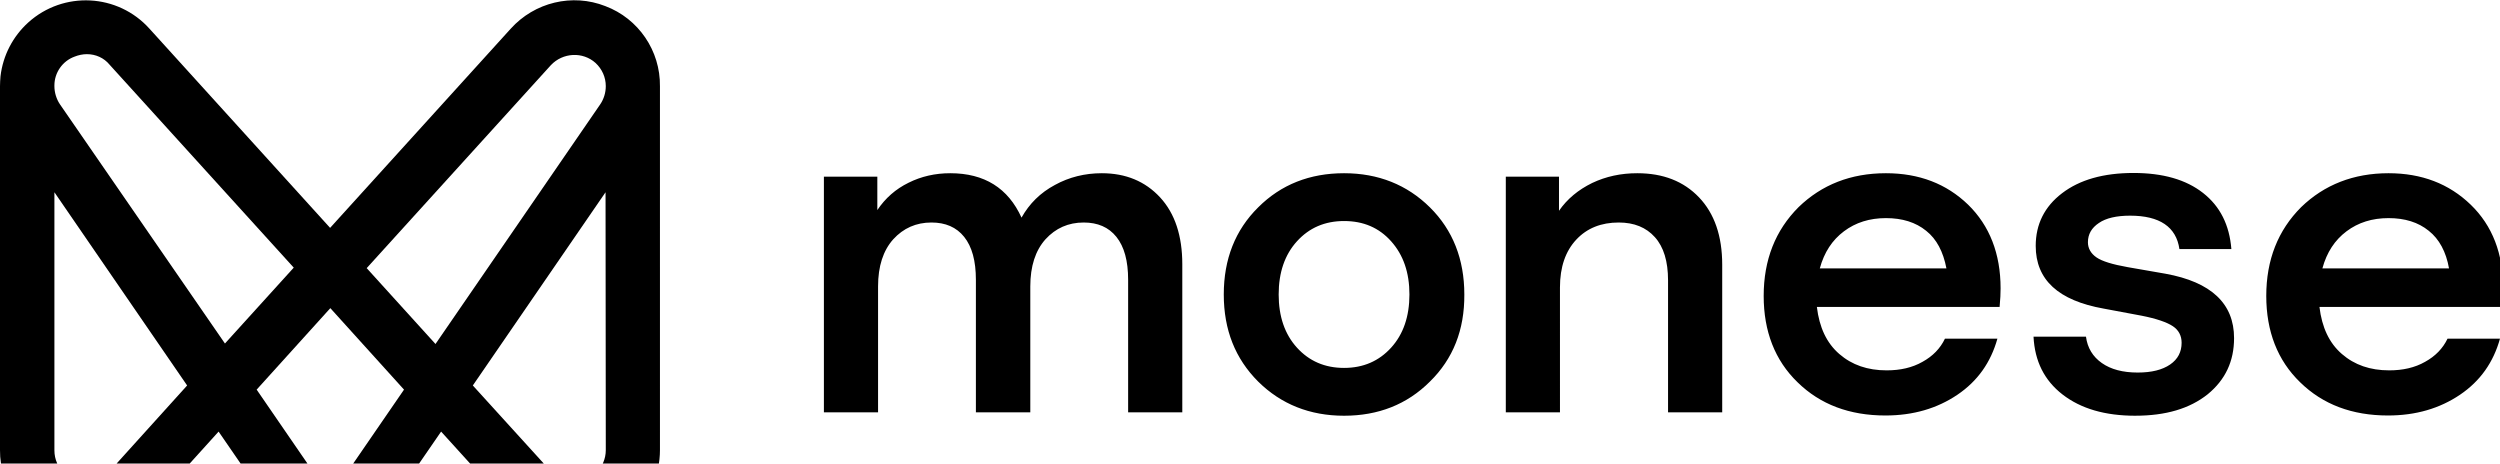
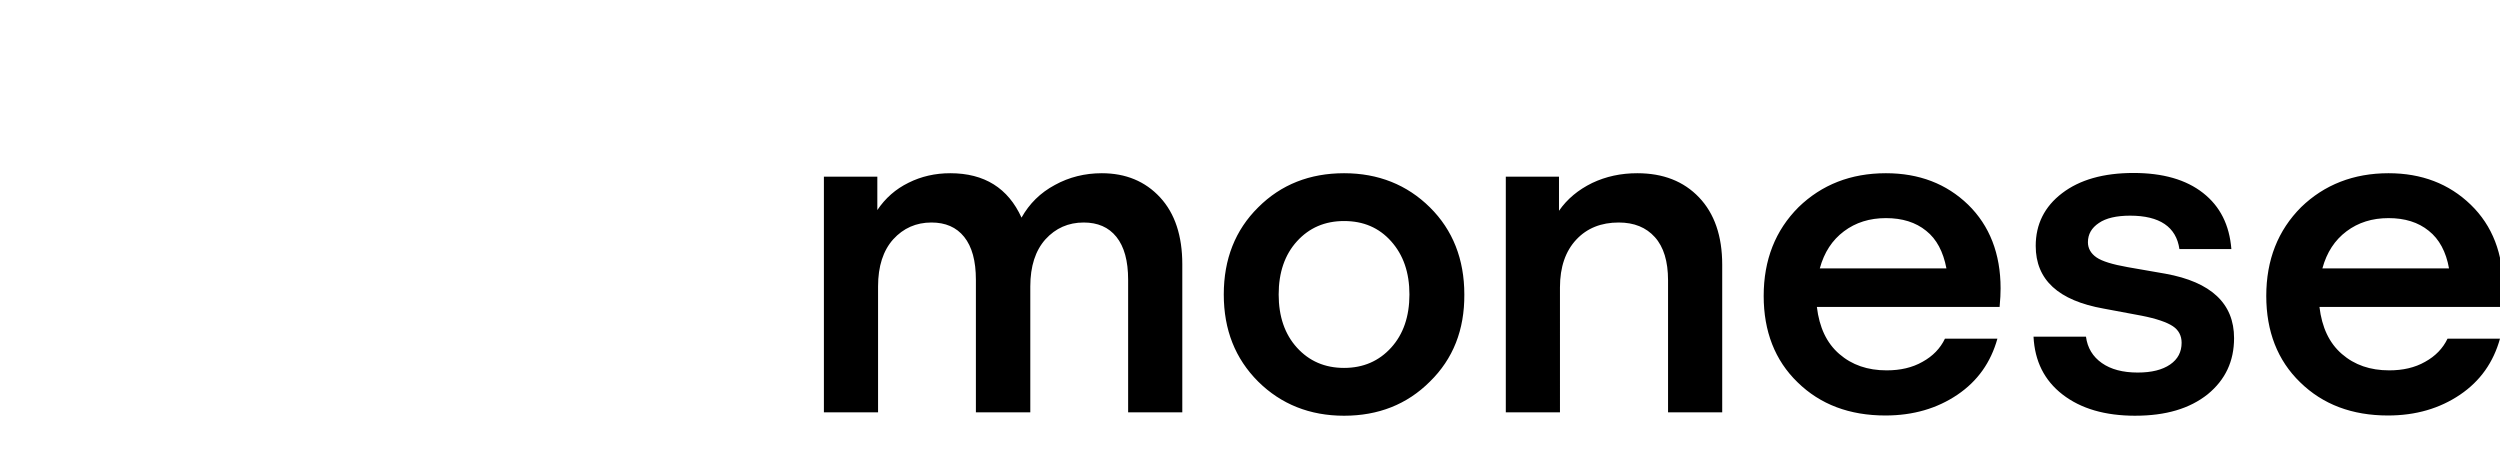
<svg xmlns="http://www.w3.org/2000/svg" id="monese-logo_svg__Layer_1" x="0" y="0" viewBox="0 0 1024.7 190" xml:space="preserve" style="overflow: unset;" localized="" dir="ltr">
  <style i18next-orgval-0=".monese-logo_svg__st0{fill:#0b72fd}.monese-logo_svg__st1{font-family:'BRSonoma-SemiBold'}.monese-logo_svg__st2{font-size:182.18px}.monese-logo_svg__st3{letter-spacing:-1}" localized="" dir="ltr">.monese-logo_svg__st0{fill:#0b72fd}.monese-logo_svg__st1{font-family:'BRSonoma-SemiBold'}.monese-logo_svg__st2{font-size:182.18px}.monese-logo_svg__st3{letter-spacing:-1}</style>
-   <path fill="currentColor" d="M248.1 2.5c-13.5-5.3-29-1.6-38.8 9.3l-74 81.6-74-81.6C48.3-2.7 26-3.8 11.6 9.2 5.3 14.9 1.2 22.7.2 31.3c-.1 1.2-.2 2.8-.2 4v149.2c-.1 14.6 9 27.7 22.5 32.9 4.1 1.5 8.4 2.3 12.8 2.4 9.9 0 19.4-4.3 26-11.6l28.3-31.3 20.3 29.5c5.9 8.6 15.5 13.3 25.3 13.3 6 0 12.1-1.8 17.4-5.4 3.1-2.1 5.7-4.8 7.9-7.9l20.3-29.5 28.4 31.3c13.1 14.4 35.3 15.5 49.8 2.3 7.3-6.6 11.5-16.1 11.5-26V35.4c.2-14.6-8.8-27.8-22.4-32.9zm-12.7 195c-1.8 0-3.6-.4-5.2-1.1-1.6-.7-3.1-1.8-4.4-3.2l-32-35.2 54.4-79.2.1 105.7c0 7.1-5.8 13-12.9 13zm-190.5-4.3c-4.8 5.3-13 5.7-18.3 1-2.8-2.5-4.3-5.9-4.3-9.6V78.8L76.7 158l-31.8 35.2zM24.6 42.8c-1.5-2.2-2.3-4.9-2.3-7.5V35c0-5.2 3.3-10 8.3-11.8 1.5-.6 3.3-1 5-1 3.6 0 7 1.5 9.3 4.3l75.5 83.2-28.2 31.1-67.6-98zm117.7 150.8c-2.6 3.8-7.9 4.8-11.7 2.1-.8-.6-1.6-1.3-2.1-2.1l-23.3-33.9 30.2-33.4 30.2 33.4-23.3 33.9zm36.2-52.6-28.2-31.1 75.5-83.2c4.9-5.2 13.1-5.6 18.3-.9 2.7 2.5 4.2 5.9 4.2 9.5 0 2.7-.8 5.3-2.3 7.5L178.5 141z" id="monese-logo_svg__Layer_1_00000155837718482006253540000005906767741681651104_" localized="" dir="ltr" />
  <g id="monese-logo_svg__type_outlines" localized="" dir="ltr">
    <path fill="currentColor" d="M451.6 71c9.8 0 17.8 3.3 23.9 9.9 6.1 6.6 9.1 15.8 9.1 27.4V169h-22.2v-54.3c0-7.8-1.6-13.6-4.8-17.6-3.2-4-7.7-5.9-13.4-5.9-6.3 0-11.5 2.3-15.7 6.9-4.1 4.6-6.2 11-6.2 19.3V169H400v-54.3c0-7.8-1.6-13.6-4.8-17.6-3.2-4-7.7-5.9-13.4-5.9-6.3 0-11.5 2.3-15.7 6.9-4.1 4.6-6.2 11-6.2 19.3V169h-22.2V72.4h21.9v13.7c3.3-4.9 7.5-8.6 12.8-11.2 5.2-2.6 10.9-3.9 17.1-3.9 14 0 23.7 6.1 29.2 18.2 3.2-5.7 7.7-10.2 13.7-13.4 5.8-3.2 12.3-4.8 19.2-4.8zM586.1 156.4c-9.4 9.4-21.2 14-35.2 14s-25.8-4.7-35.2-14c-9.4-9.4-14.1-21.2-14.1-35.7 0-14.5 4.7-26.4 14.1-35.7 9.4-9.4 21.2-14 35.2-14s25.8 4.7 35.2 14 14.1 21.3 14.1 35.7c.1 14.5-4.6 26.4-14.1 35.7zm-54.5-13.9c5 5.5 11.4 8.3 19.3 8.3s14.3-2.8 19.3-8.3 7.5-12.8 7.5-21.8-2.5-16.2-7.5-21.8-11.4-8.3-19.3-8.3-14.3 2.8-19.3 8.3-7.5 12.8-7.5 21.8 2.5 16.3 7.5 21.8zM671.1 71c10.6 0 19 3.3 25.3 9.9s9.5 15.8 9.5 27.6V169h-22.2v-54.1c0-7.8-1.8-13.7-5.4-17.7-3.6-4-8.5-6-14.8-6-7.2 0-13 2.3-17.4 7-4.4 4.7-6.7 11.2-6.7 19.6V169h-22.2V72.4H639v14c3.4-4.9 7.9-8.6 13.6-11.4 5.7-2.7 11.8-4 18.5-4zM820 118.2c0 1.9-.1 4.5-.4 7.6h-74.9c1 8.4 4 14.8 9.2 19.3 5.2 4.5 11.6 6.7 19.4 6.7 5.6 0 10.5-1.1 14.7-3.5 4.2-2.3 7.3-5.5 9.2-9.5h21.5c-2.7 9.7-8.1 17.4-16.4 23-8.3 5.6-18.1 8.5-29.5 8.5-14.7 0-26.7-4.5-36-13.6-9.3-9-13.9-20.9-13.9-35.4 0-14.8 4.8-26.9 14.3-36.4C746.7 75.7 758.6 71 773 71c13.6 0 24.8 4.3 33.7 12.9 8.8 8.6 13.3 20.1 13.3 34.3zm-30.5-23.6c-4.3-3.5-9.8-5.2-16.5-5.2-6.7 0-12.4 1.8-17.2 5.4-4.8 3.6-8.1 8.6-9.9 15.2h51.9c-1.3-6.8-4-12-8.3-15.4zM875.2 170.4c-12.4 0-22.3-2.9-29.8-8.7-7.5-5.8-11.4-13.7-11.9-23.7H855c.6 4.6 2.8 8.2 6.5 10.8 3.7 2.6 8.6 3.9 14.7 3.9 5.7 0 10.1-1.1 13.3-3.3s4.7-5.2 4.7-8.9c0-2.9-1.2-5.2-3.6-6.8-2.4-1.6-6.7-3.1-12.8-4.3l-15.5-2.9c-18.6-3.3-27.9-11.8-27.9-25.7 0-8.9 3.6-16.1 10.8-21.6 7.2-5.5 16.9-8.3 29.3-8.3 12 0 21.5 2.7 28.5 8.2 7 5.5 10.8 13.1 11.6 23h-21.3c-1.3-9.1-8.1-13.7-20.2-13.7-5.6 0-9.9 1-12.8 3-3 2-4.5 4.6-4.5 7.9 0 2.5 1.2 4.6 3.5 6.2 2.3 1.6 6.6 2.9 12.8 4l15.5 2.7c18.7 3.4 28.1 12.2 28.1 26.4 0 9.5-3.6 17.1-10.8 23-7.4 5.9-17.2 8.8-29.7 8.8zM1026 118.2c0 1.9-.1 4.5-.4 7.6h-74.9c1 8.4 4 14.8 9.2 19.3 5.2 4.5 11.6 6.7 19.4 6.7 5.6 0 10.5-1.1 14.7-3.5 4.2-2.3 7.3-5.5 9.2-9.5h21.5c-2.7 9.7-8.1 17.4-16.4 23-8.3 5.6-18.1 8.5-29.5 8.5-14.7 0-26.7-4.5-36-13.6-9.3-9-13.9-20.9-13.9-35.4 0-14.8 4.8-26.9 14.3-36.4C952.7 75.7 964.7 71 979 71c13.6 0 24.8 4.3 33.7 12.9 8.9 8.6 13.3 20.1 13.3 34.3zm-30.5-23.6c-4.3-3.5-9.8-5.2-16.5-5.2-6.7 0-12.4 1.8-17.2 5.4-4.8 3.6-8.1 8.6-9.9 15.2h51.9c-1.2-6.8-4-12-8.3-15.4z" localized="" dir="ltr" />
  </g>
</svg>